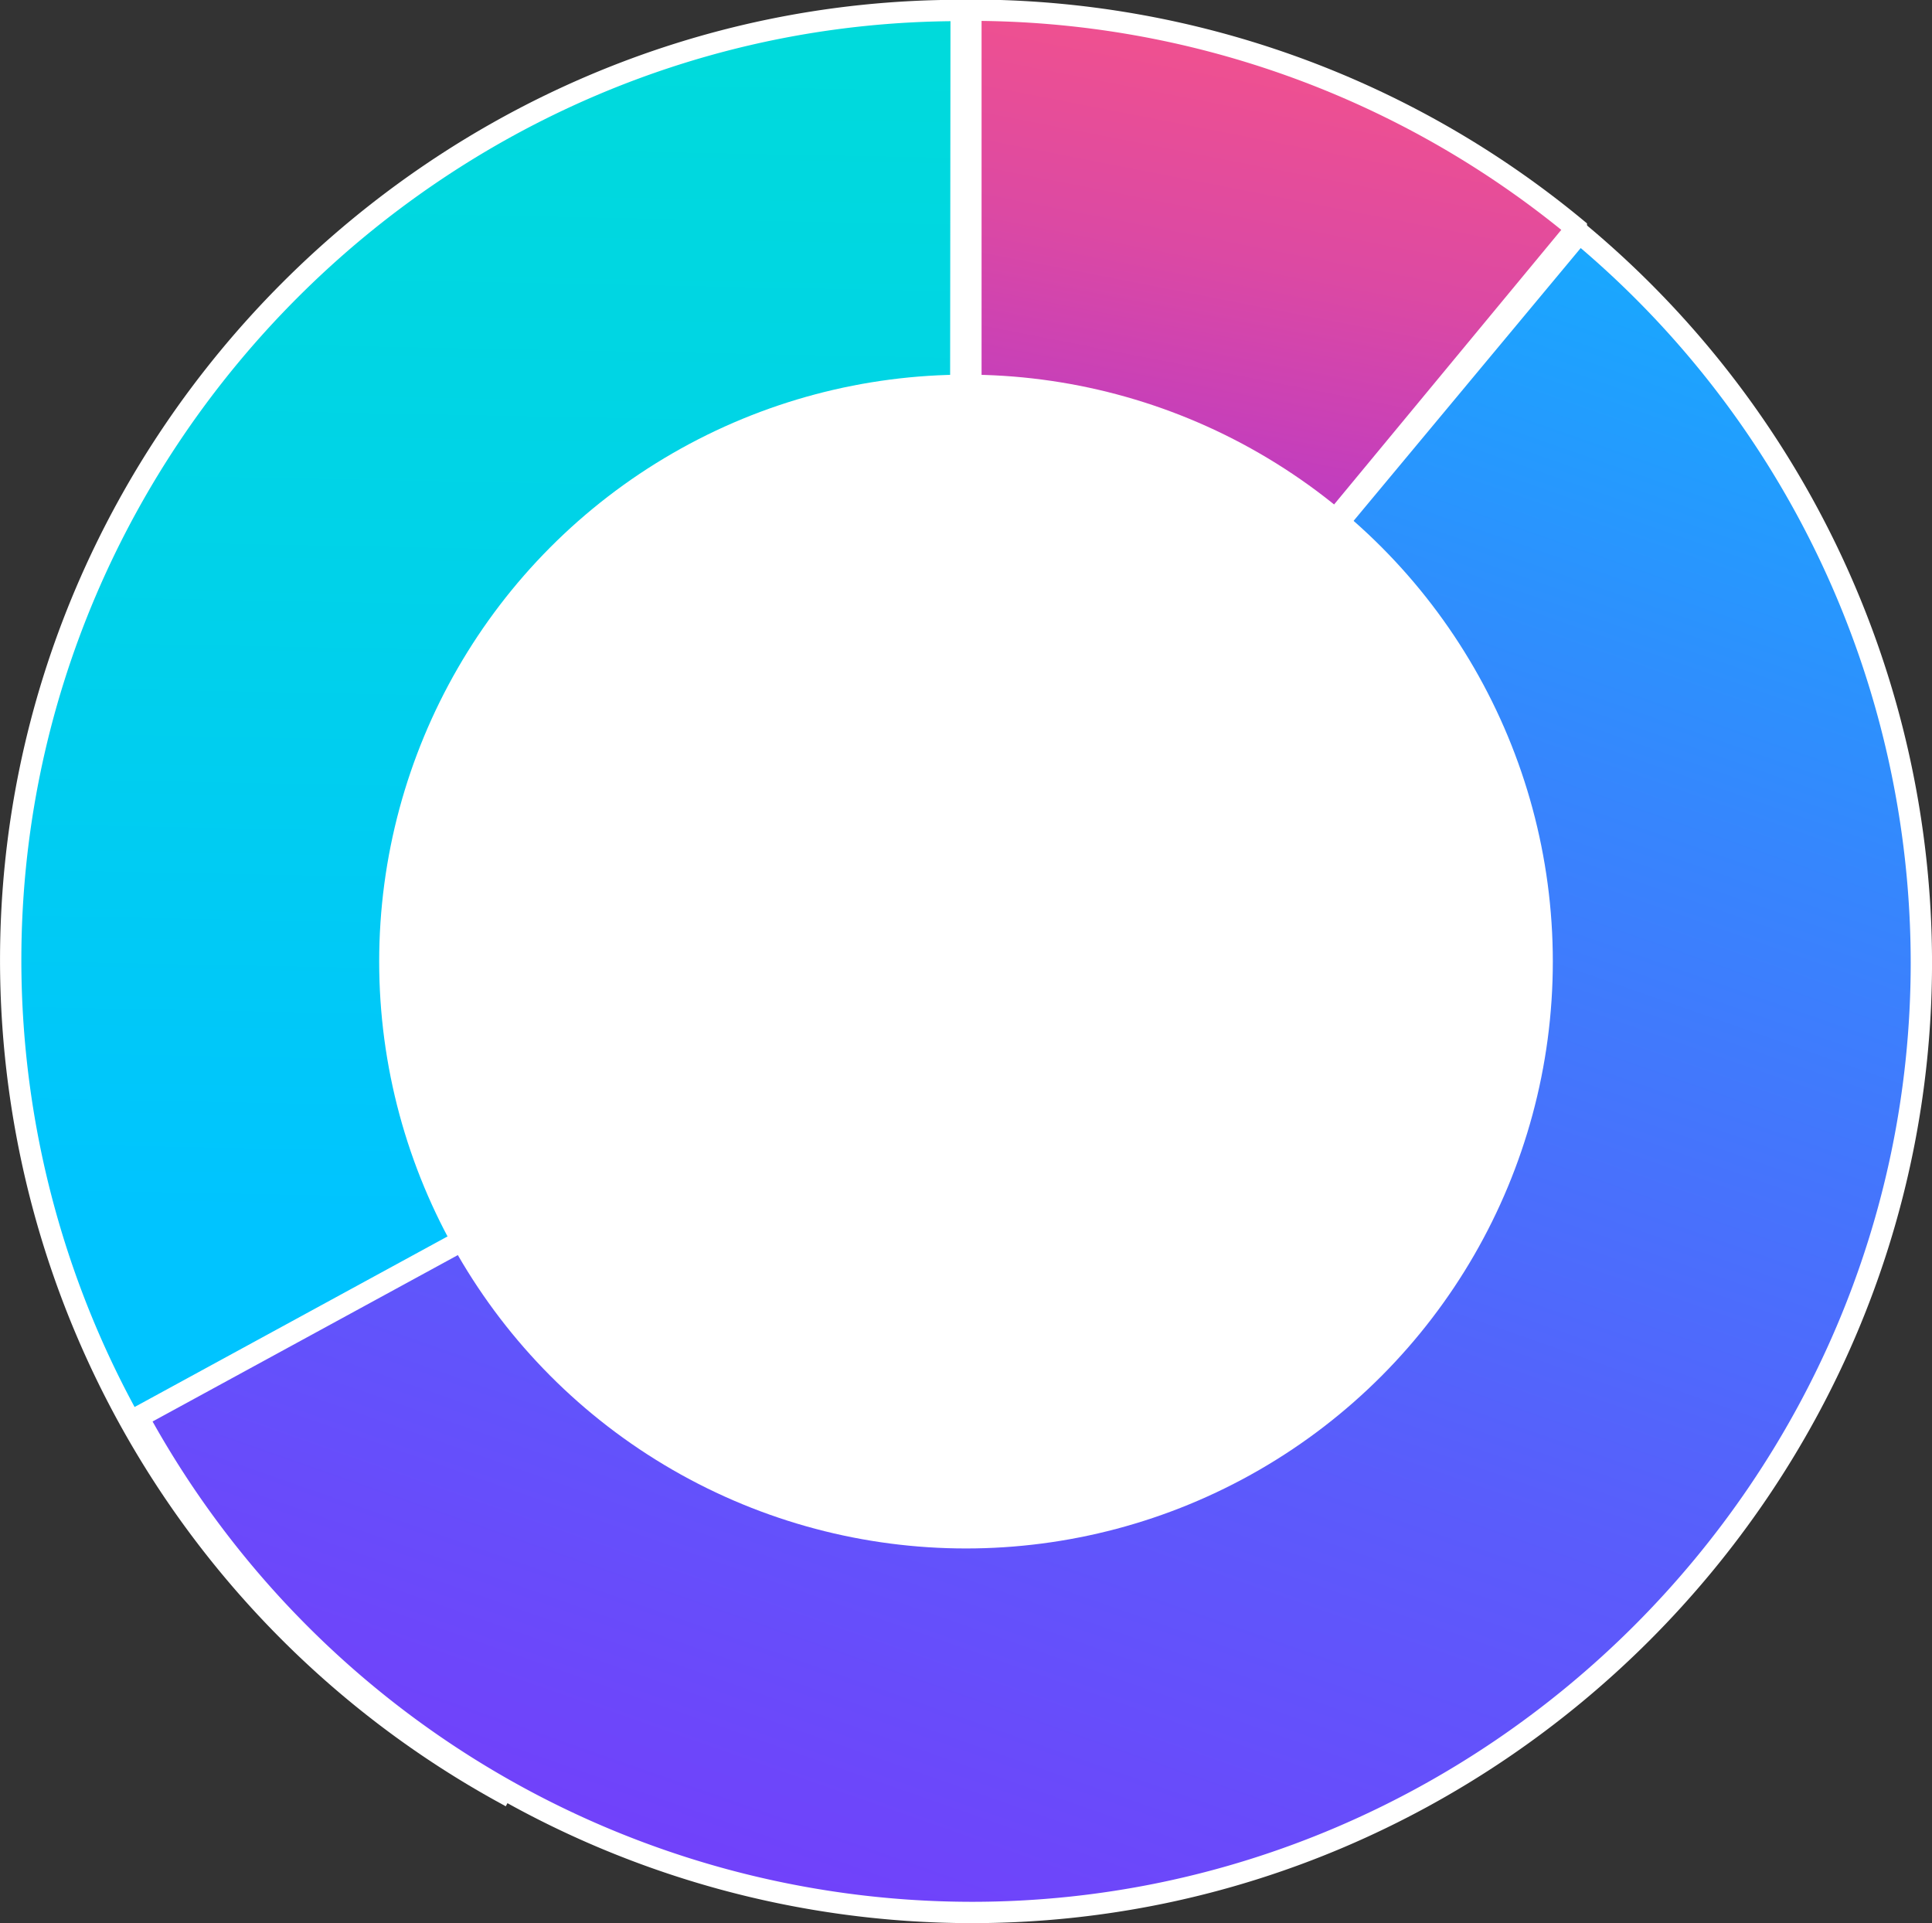
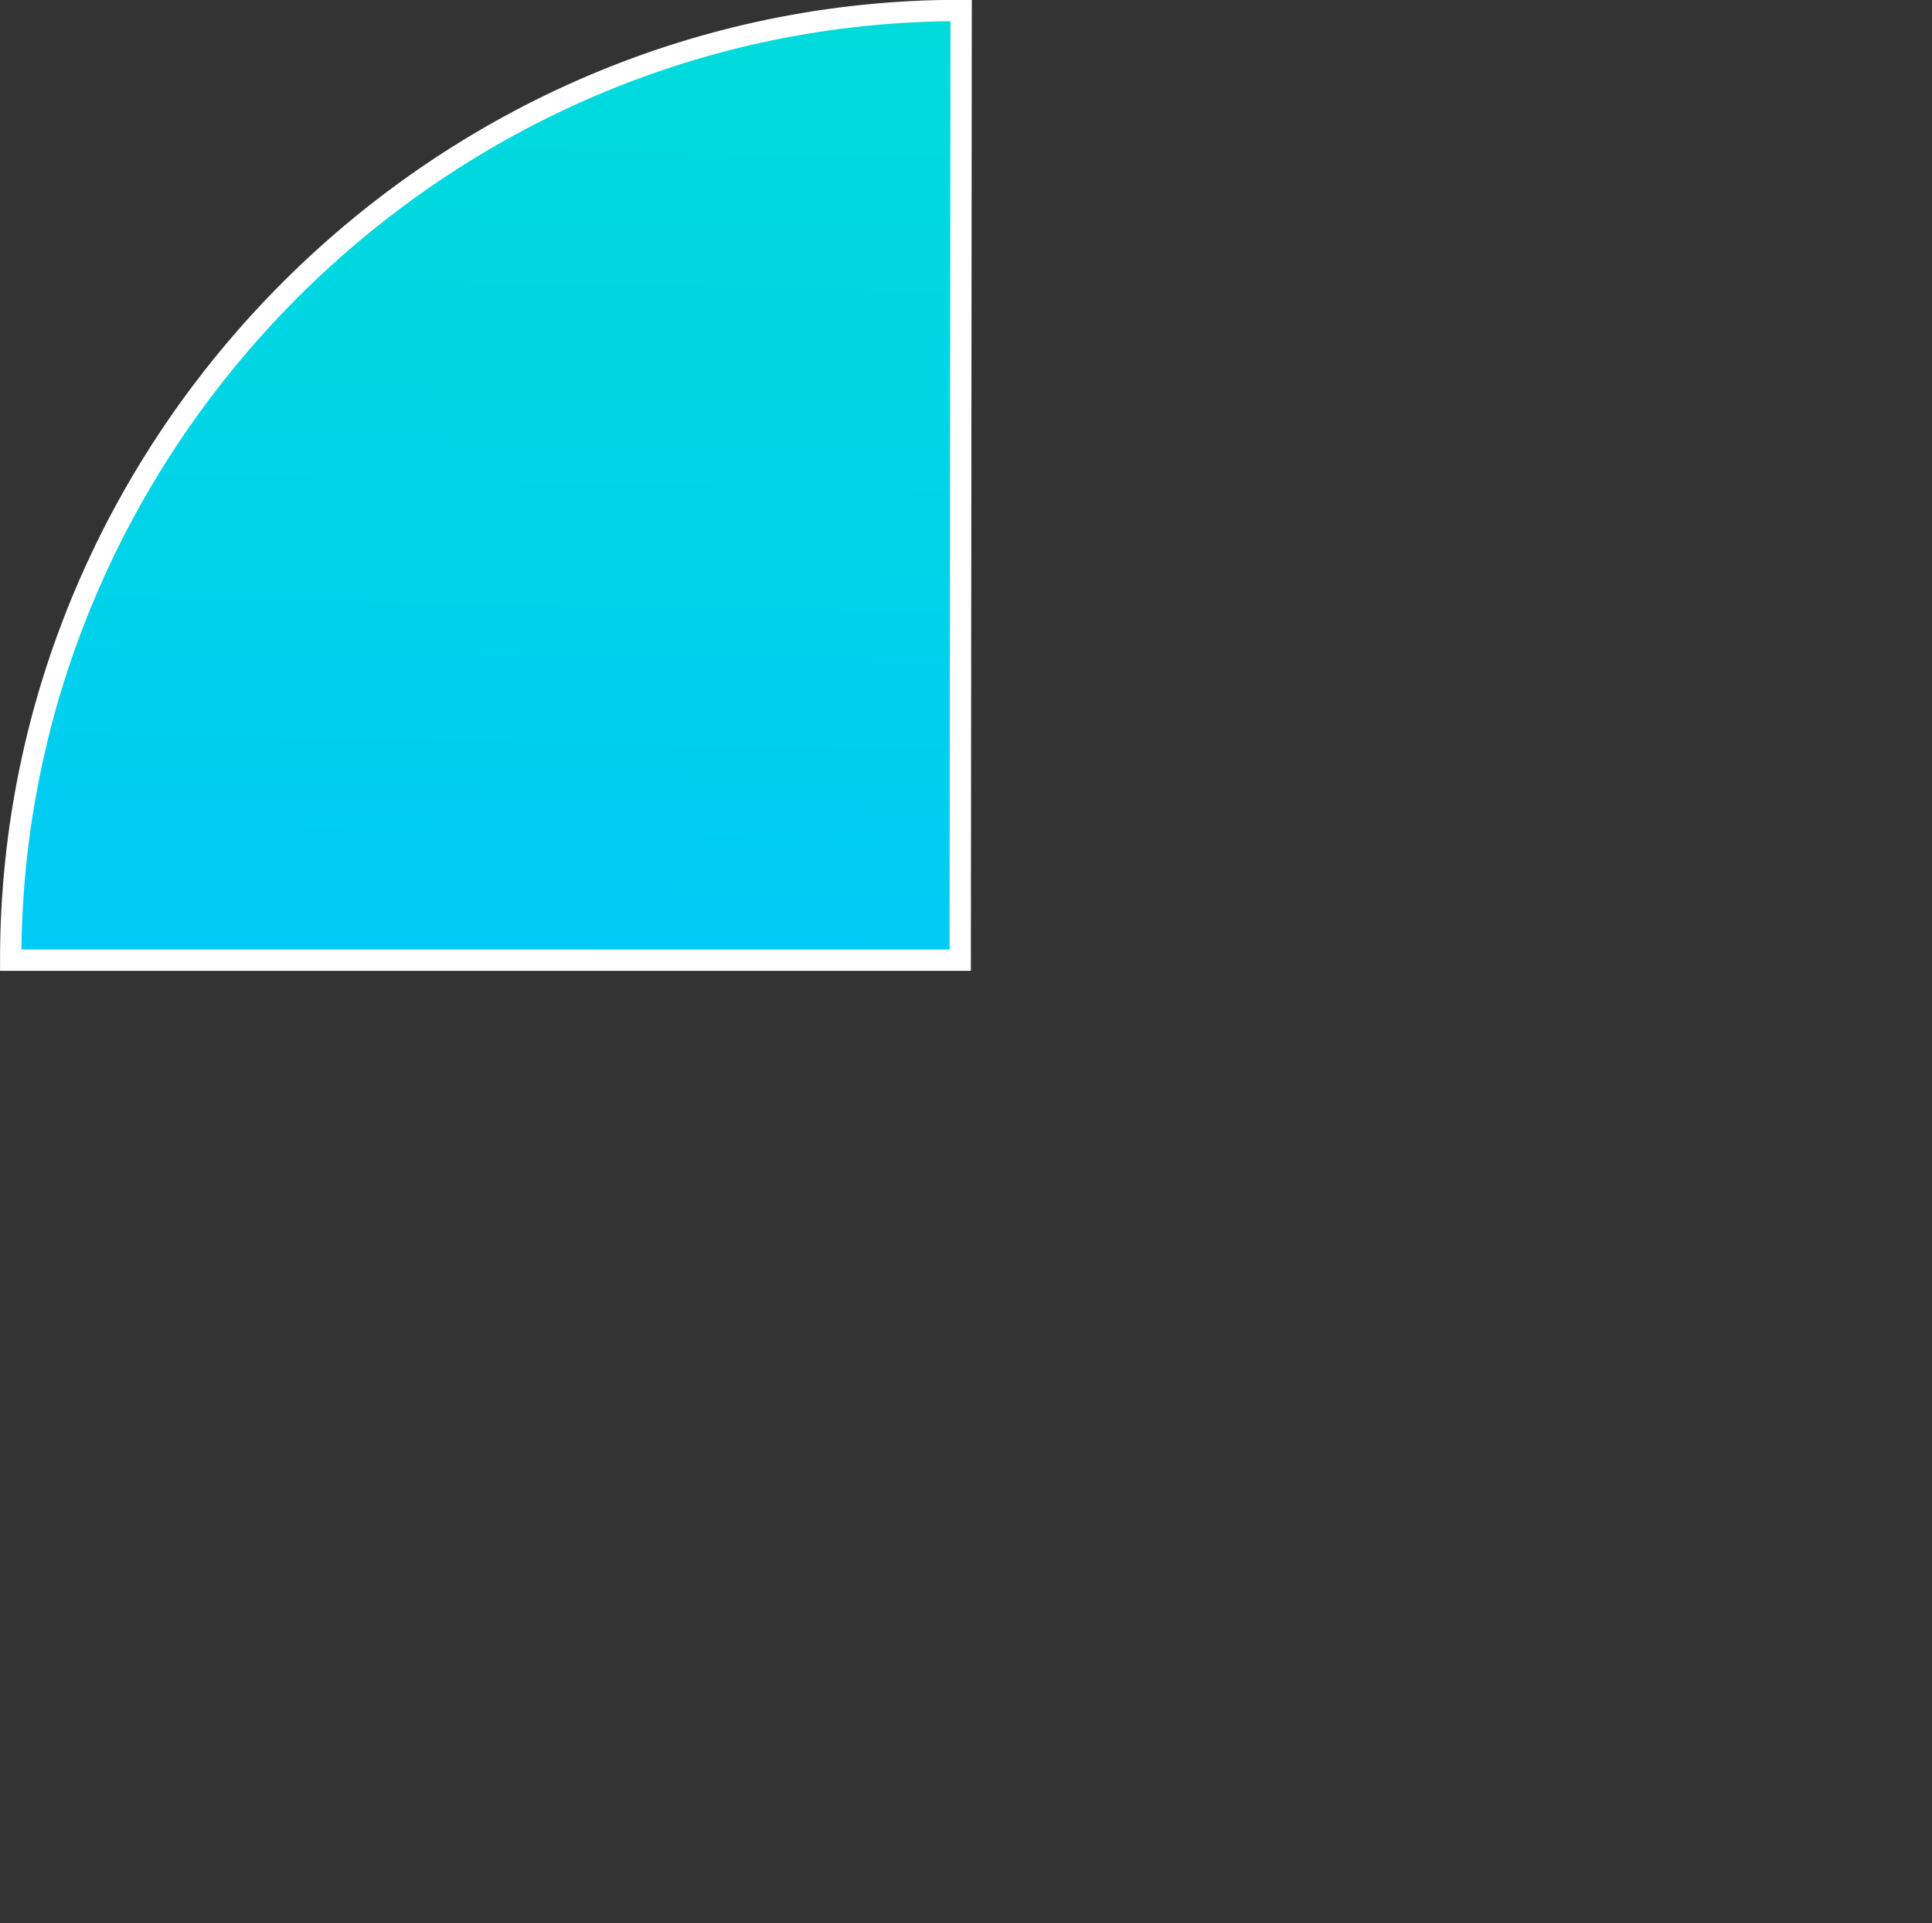
<svg xmlns="http://www.w3.org/2000/svg" id="Layer_1" data-name="Layer 1" viewBox="0 0 354.22 352.54">
  <rect x="0" y="0" width="354.22" height="352.54" fill="#333333" stroke="none" />
  <defs>
    <style>.cls-1,.cls-2,.cls-3{stroke:#fff;stroke-miterlimit:10;stroke-width:3.91px;}.cls-1{fill:url(#linear-gradient);}.cls-2{fill:url(#linear-gradient-2);}.cls-3{fill:url(#linear-gradient-3);}.cls-4{fill:#fff;}</style>
    <linearGradient id="linear-gradient" x1="2454.19" y1="1313.16" x2="2422.92" y2="1473.45" gradientUnits="userSpaceOnUse">
      <stop offset="0" stop-color="#f4538a" />
      <stop offset="0.16" stop-color="#ee5091" />
      <stop offset="0.37" stop-color="#dc49a3" />
      <stop offset="0.63" stop-color="#bf3cc1" />
      <stop offset="0.91" stop-color="#982beb" />
      <stop offset="1" stop-color="#8a25f9" />
    </linearGradient>
    <linearGradient id="linear-gradient-2" x1="2308.88" y1="1204.29" x2="2302.17" y2="1548.86" gradientUnits="userSpaceOnUse">
      <stop offset="0" stop-color="#00e1d0" />
      <stop offset="0.27" stop-color="#00ddd7" />
      <stop offset="0.66" stop-color="#00d2e9" />
      <stop offset="1" stop-color="#00c4ff" />
    </linearGradient>
    <linearGradient id="linear-gradient-3" x1="2297.93" y1="1857.7" x2="2498" y2="1286.08" gradientUnits="userSpaceOnUse">
      <stop offset="0" stop-color="#8a25f9" />
      <stop offset="0.12" stop-color="#842cf9" />
      <stop offset="0.3" stop-color="#743efa" />
      <stop offset="0.5" stop-color="#5a5cfb" />
      <stop offset="0.72" stop-color="#3686fd" />
      <stop offset="0.96" stop-color="#08bbff" />
      <stop offset="1" stop-color="#00c4ff" />
    </linearGradient>
  </defs>
-   <path class="cls-1" d="M2392.12,1501l111-134.14a174.08,174.08,0,0,0-111-40Z" transform="translate(-2214.11 -1324.99)" />
-   <path class="cls-2" d="M2390.16,1501l.17-174.09h-.17c-95.5,0-174.09,78.59-174.09,174.09a174.28,174.28,0,0,0,90,152.46Z" transform="translate(-2214.11 -1324.99)" />
-   <path class="cls-3" d="M2392.28,1501.49l-152.86,83.31a174.3,174.3,0,0,0,152.86,90.78c95.51,0,174.1-78.59,174.1-174.09a174.21,174.21,0,0,0-62.7-133.79Z" transform="translate(-2214.11 -1324.99)" />
-   <circle class="cls-4" cx="177.11" cy="176.27" r="107.59" />
+   <path class="cls-2" d="M2390.16,1501l.17-174.09h-.17c-95.5,0-174.09,78.59-174.09,174.09Z" transform="translate(-2214.11 -1324.99)" />
</svg>